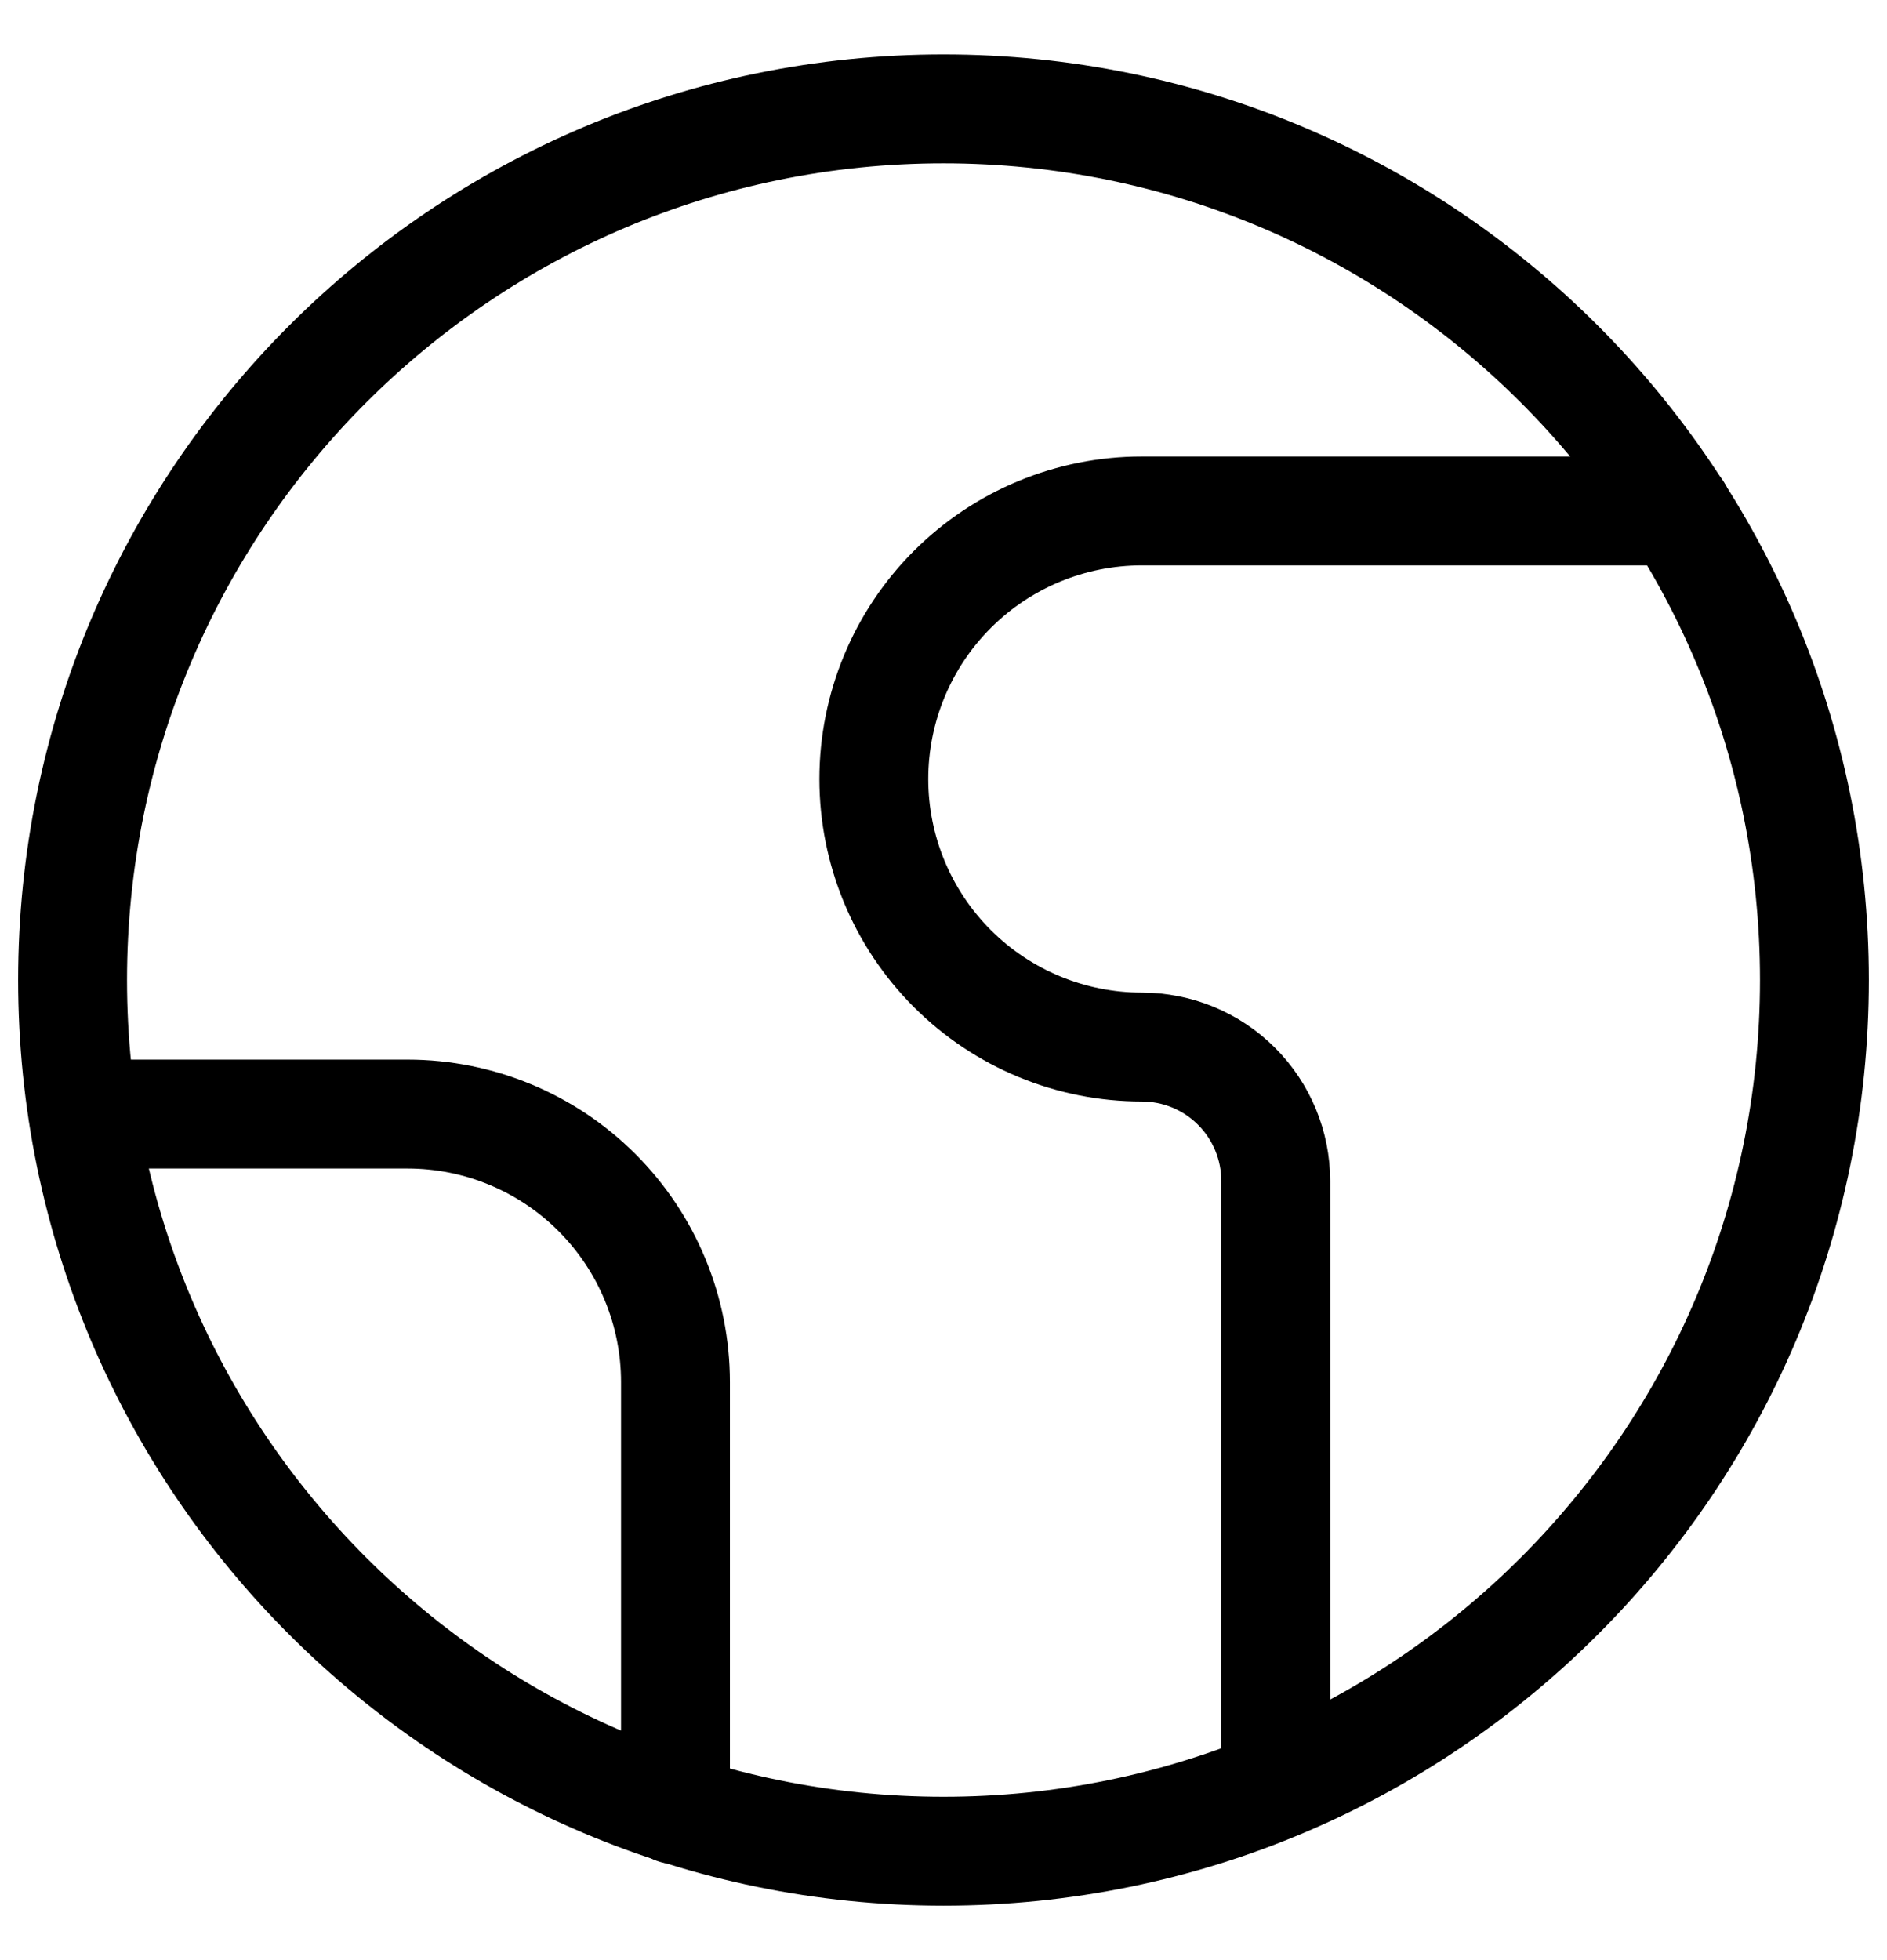
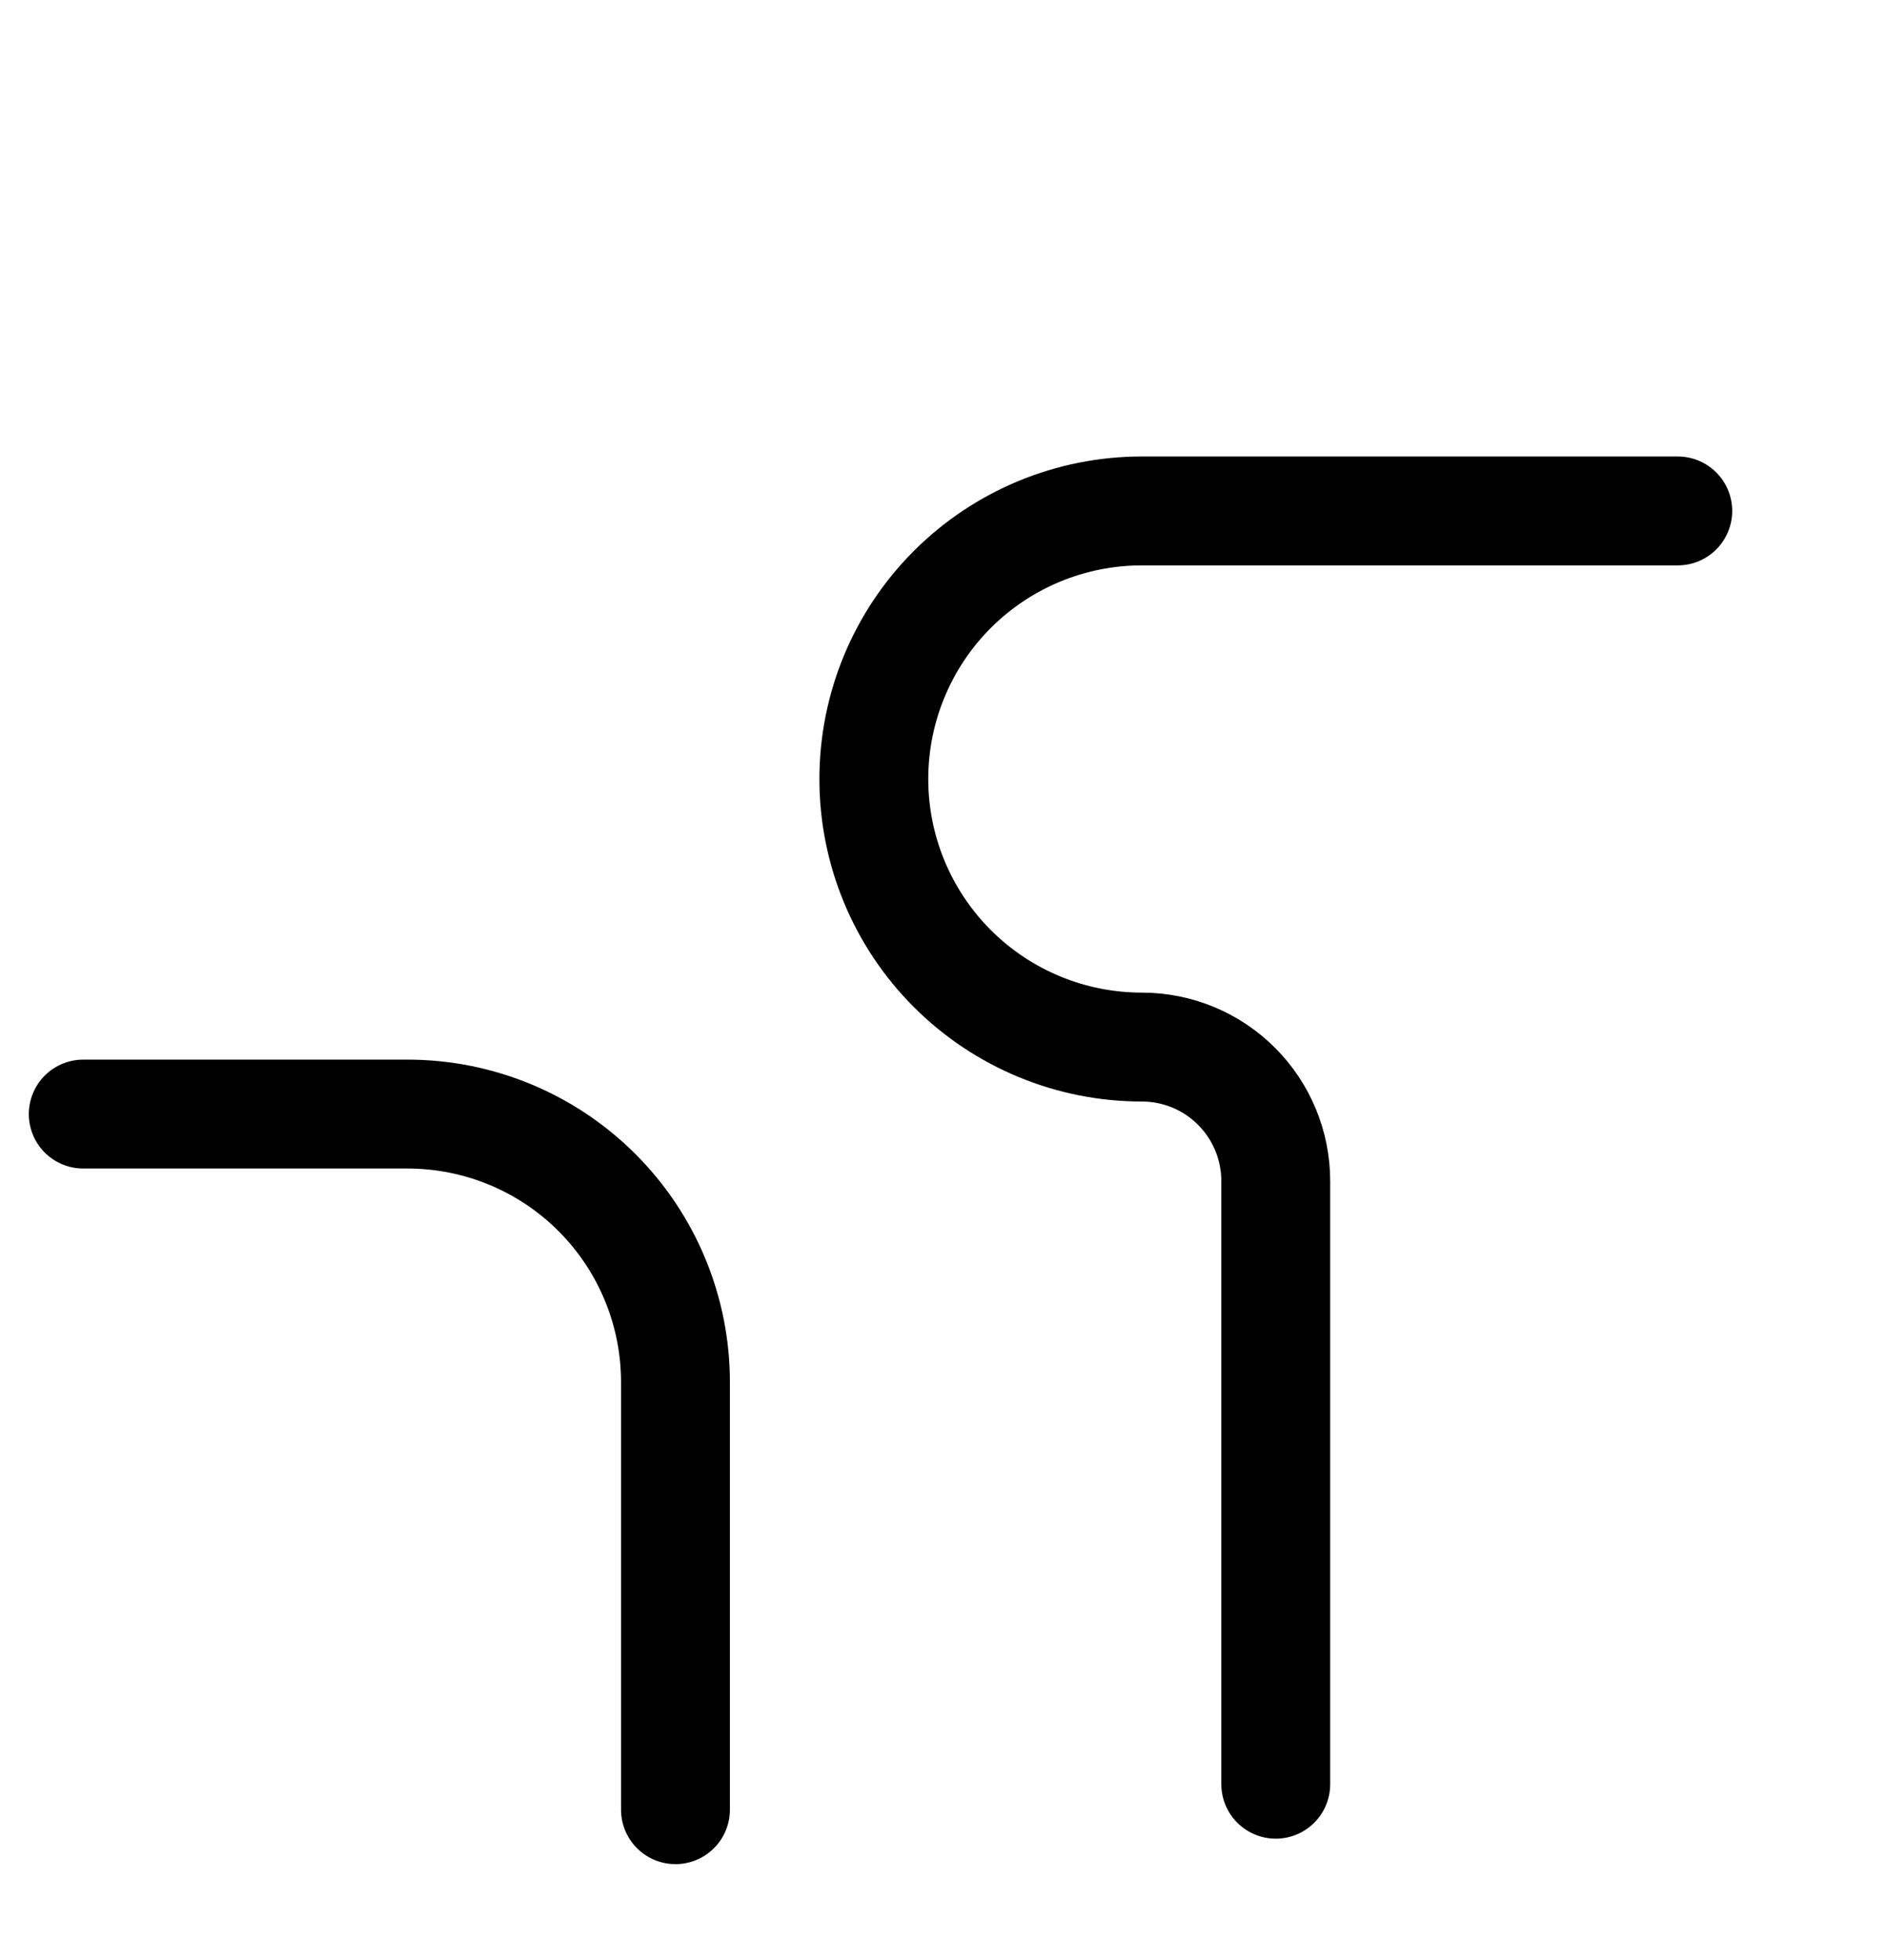
<svg xmlns="http://www.w3.org/2000/svg" width="26" height="27" viewBox="0 0 26 27" fill="none">
-   <path d="M13 25.5C19.627 25.5 25 20.127 25 13.5C25 6.873 19.627 1.5 13 1.5C6.373 1.5 1 6.873 1 13.5C1 20.127 6.373 25.5 13 25.5Z" stroke="black" stroke-width="1.5" stroke-linecap="round" stroke-linejoin="round" />
  <path d="M23.117 7.038H15.732C14.753 7.038 13.814 7.427 13.121 8.12C12.429 8.812 12.04 9.751 12.04 10.731C12.04 11.71 12.429 12.649 13.121 13.341C13.814 14.034 14.753 14.423 15.732 14.423C16.222 14.423 16.692 14.617 17.038 14.964C17.384 15.31 17.578 15.78 17.578 16.269V24.577" stroke="black" stroke-width="1.5" stroke-linecap="round" stroke-linejoin="round" />
  <path d="M1.147 15.346H5.615C6.594 15.346 7.534 15.735 8.226 16.428C8.918 17.12 9.307 18.059 9.307 19.038V24.928" stroke="black" stroke-width="1.5" stroke-linecap="round" stroke-linejoin="round" />
</svg>